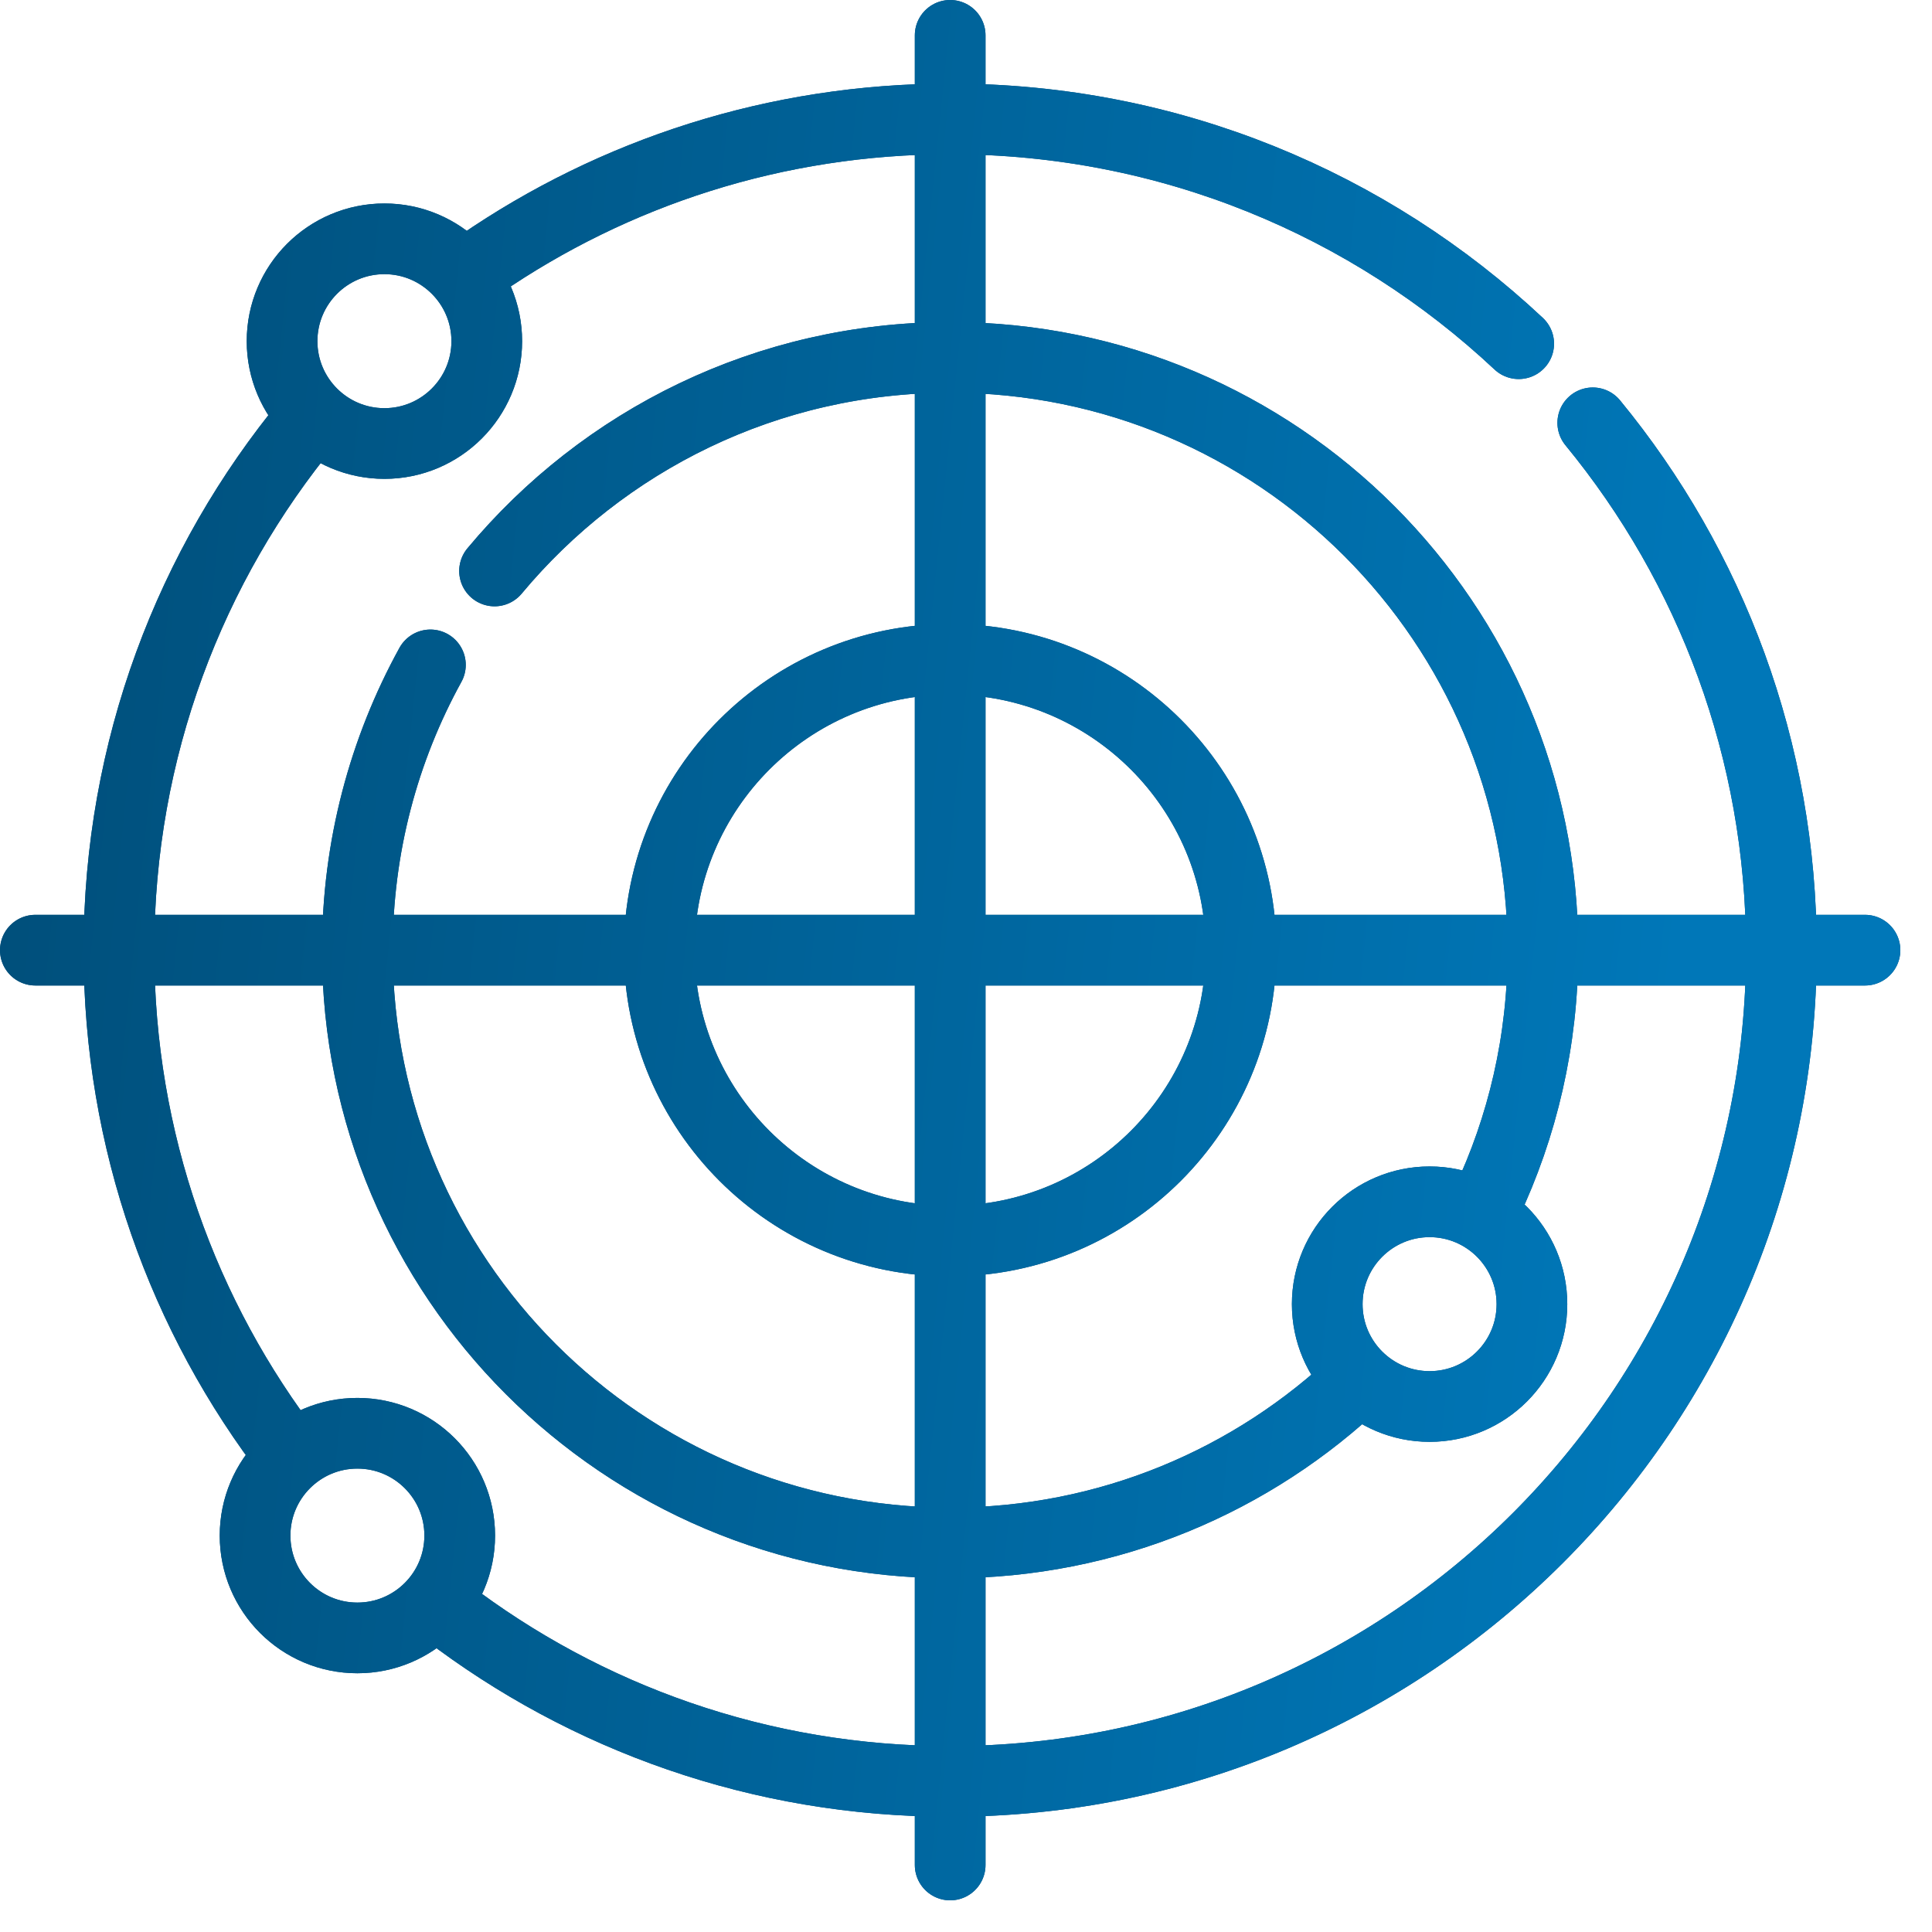
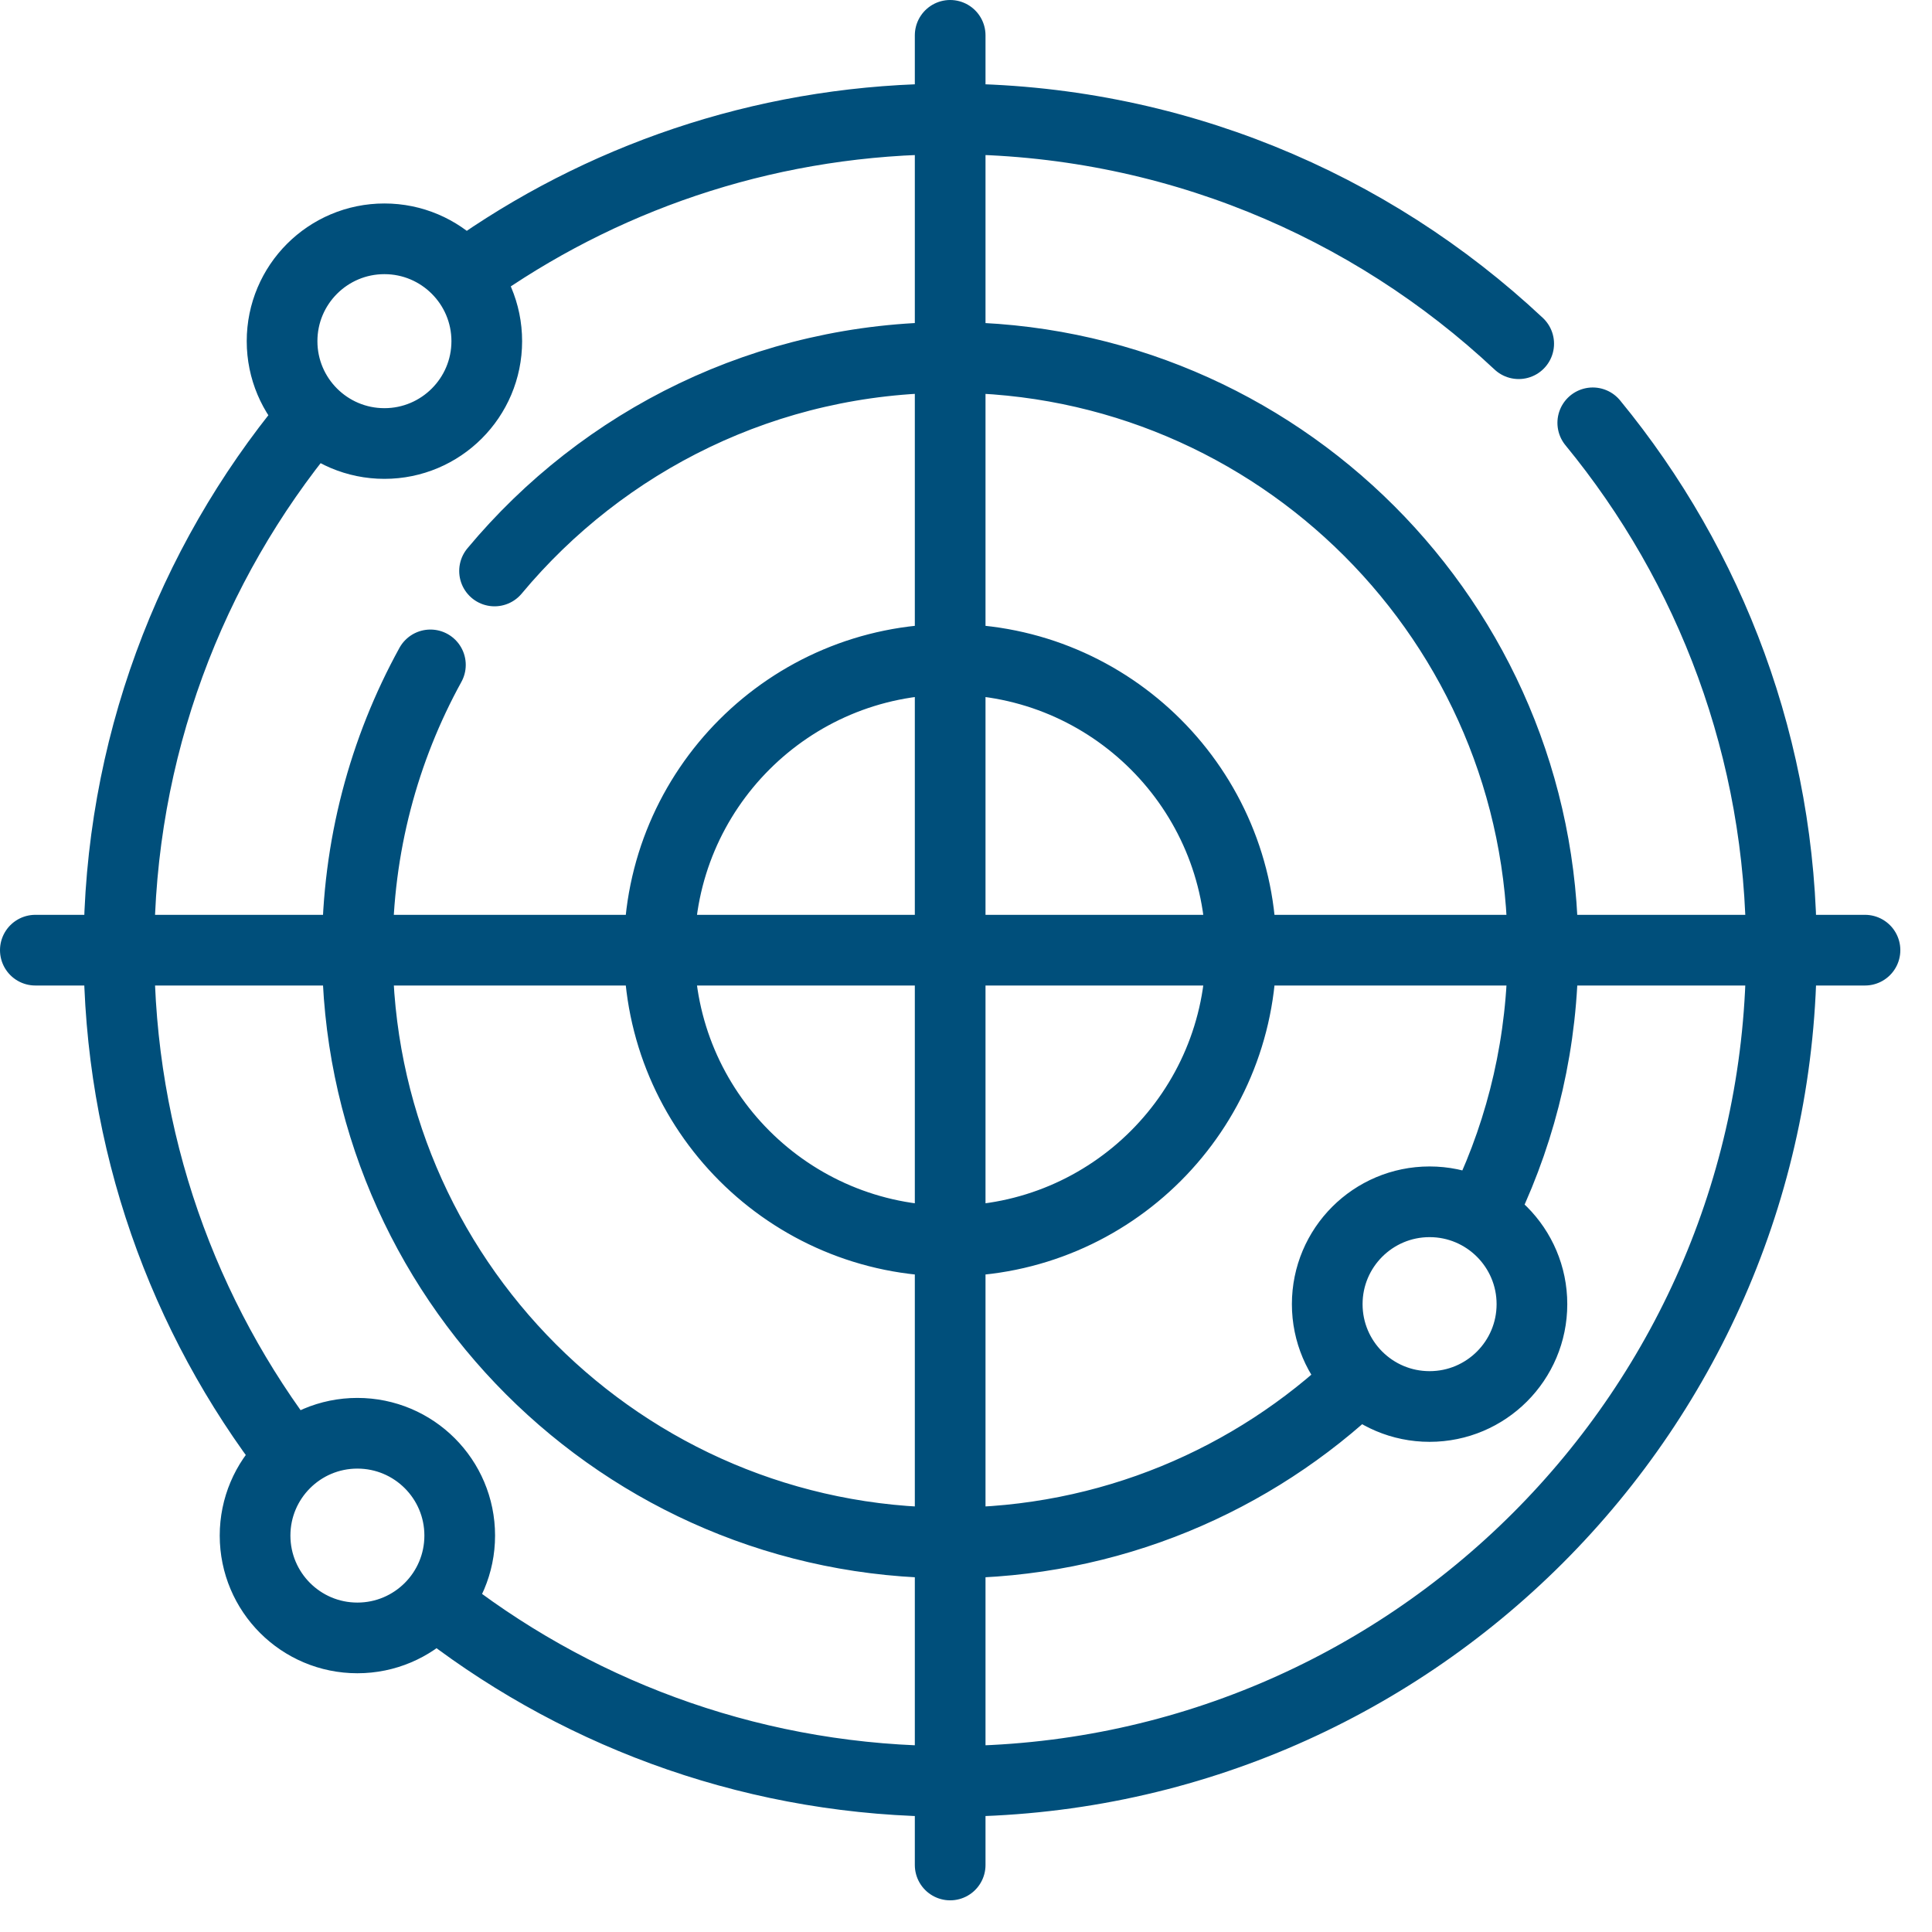
<svg xmlns="http://www.w3.org/2000/svg" width="41" height="41" viewBox="0 0 41 41" fill="none">
  <path d="M6.186 30.926C3.889 27.948 2.524 24.216 2.524 20.164C2.524 15.902 4.035 11.992 6.552 8.943M33.801 8.973C36.303 12.018 37.804 15.916 37.804 20.164C37.804 29.906 29.906 37.804 20.164 37.804C16.137 37.804 12.425 36.455 9.456 34.184M10.188 5.613C13.025 3.664 16.461 2.524 20.164 2.524C24.83 2.524 29.074 4.336 32.229 7.294M10.495 12.117C12.803 9.347 16.277 7.585 20.164 7.585C27.111 7.585 32.743 13.217 32.743 20.164C32.743 22.089 32.311 23.913 31.538 25.544M28.852 29.26C26.594 31.418 23.534 32.743 20.164 32.743C13.216 32.743 7.584 27.111 7.584 20.164C7.584 17.969 8.146 15.906 9.134 14.11M20.164 0.75V39.578M39.578 20.164H0.75M26.337 20.164C26.337 23.573 23.573 26.337 20.164 26.337C16.754 26.337 13.99 23.573 13.99 20.164C13.99 16.755 16.754 13.991 20.164 13.991C23.573 13.991 26.337 16.755 26.337 20.164ZM10.33 7.24C10.33 8.439 9.357 9.412 8.158 9.412C6.958 9.412 5.986 8.439 5.986 7.24C5.986 6.041 6.958 5.068 8.158 5.068C9.357 5.068 10.33 6.041 10.33 7.24ZM32.51 27.676C32.51 28.876 31.537 29.848 30.338 29.848C29.138 29.848 28.166 28.876 28.166 27.676C28.166 26.477 29.138 25.504 30.338 25.504C31.537 25.504 32.51 26.477 32.51 27.676ZM9.756 32.587C9.756 33.787 8.784 34.759 7.584 34.759C6.385 34.759 5.413 33.787 5.413 32.587C5.413 31.388 6.385 30.416 7.584 30.416C8.784 30.416 9.756 31.388 9.756 32.587Z" stroke="#004F7B" stroke-width="1.5" stroke-miterlimit="10" stroke-linecap="round" stroke-linejoin="round" />
-   <path d="M6.186 30.926C3.889 27.948 2.524 24.216 2.524 20.164C2.524 15.902 4.035 11.992 6.552 8.943M33.801 8.973C36.303 12.018 37.804 15.916 37.804 20.164C37.804 29.906 29.906 37.804 20.164 37.804C16.137 37.804 12.425 36.455 9.456 34.184M10.188 5.613C13.025 3.664 16.461 2.524 20.164 2.524C24.83 2.524 29.074 4.336 32.229 7.294M10.495 12.117C12.803 9.347 16.277 7.585 20.164 7.585C27.111 7.585 32.743 13.217 32.743 20.164C32.743 22.089 32.311 23.913 31.538 25.544M28.852 29.26C26.594 31.418 23.534 32.743 20.164 32.743C13.216 32.743 7.584 27.111 7.584 20.164C7.584 17.969 8.146 15.906 9.134 14.11M20.164 0.75V39.578M39.578 20.164H0.75M26.337 20.164C26.337 23.573 23.573 26.337 20.164 26.337C16.754 26.337 13.99 23.573 13.99 20.164C13.99 16.755 16.754 13.991 20.164 13.991C23.573 13.991 26.337 16.755 26.337 20.164ZM10.33 7.24C10.33 8.439 9.357 9.412 8.158 9.412C6.958 9.412 5.986 8.439 5.986 7.24C5.986 6.041 6.958 5.068 8.158 5.068C9.357 5.068 10.33 6.041 10.33 7.24ZM32.51 27.676C32.51 28.876 31.537 29.848 30.338 29.848C29.138 29.848 28.166 28.876 28.166 27.676C28.166 26.477 29.138 25.504 30.338 25.504C31.537 25.504 32.51 26.477 32.51 27.676ZM9.756 32.587C9.756 33.787 8.784 34.759 7.584 34.759C6.385 34.759 5.413 33.787 5.413 32.587C5.413 31.388 6.385 30.416 7.584 30.416C8.784 30.416 9.756 31.388 9.756 32.587Z" stroke="url(#paint0_linear_282_228)" stroke-width="1.5" stroke-miterlimit="10" stroke-linecap="round" stroke-linejoin="round" />
  <defs>
    <linearGradient id="paint0_linear_282_228" x1="0.72" y1="9.997" x2="36.37" y2="13.645" gradientUnits="userSpaceOnUse">
      <stop stop-color="#004F7B" />
      <stop offset="1" stop-color="#0077B8" />
    </linearGradient>
  </defs>
</svg>